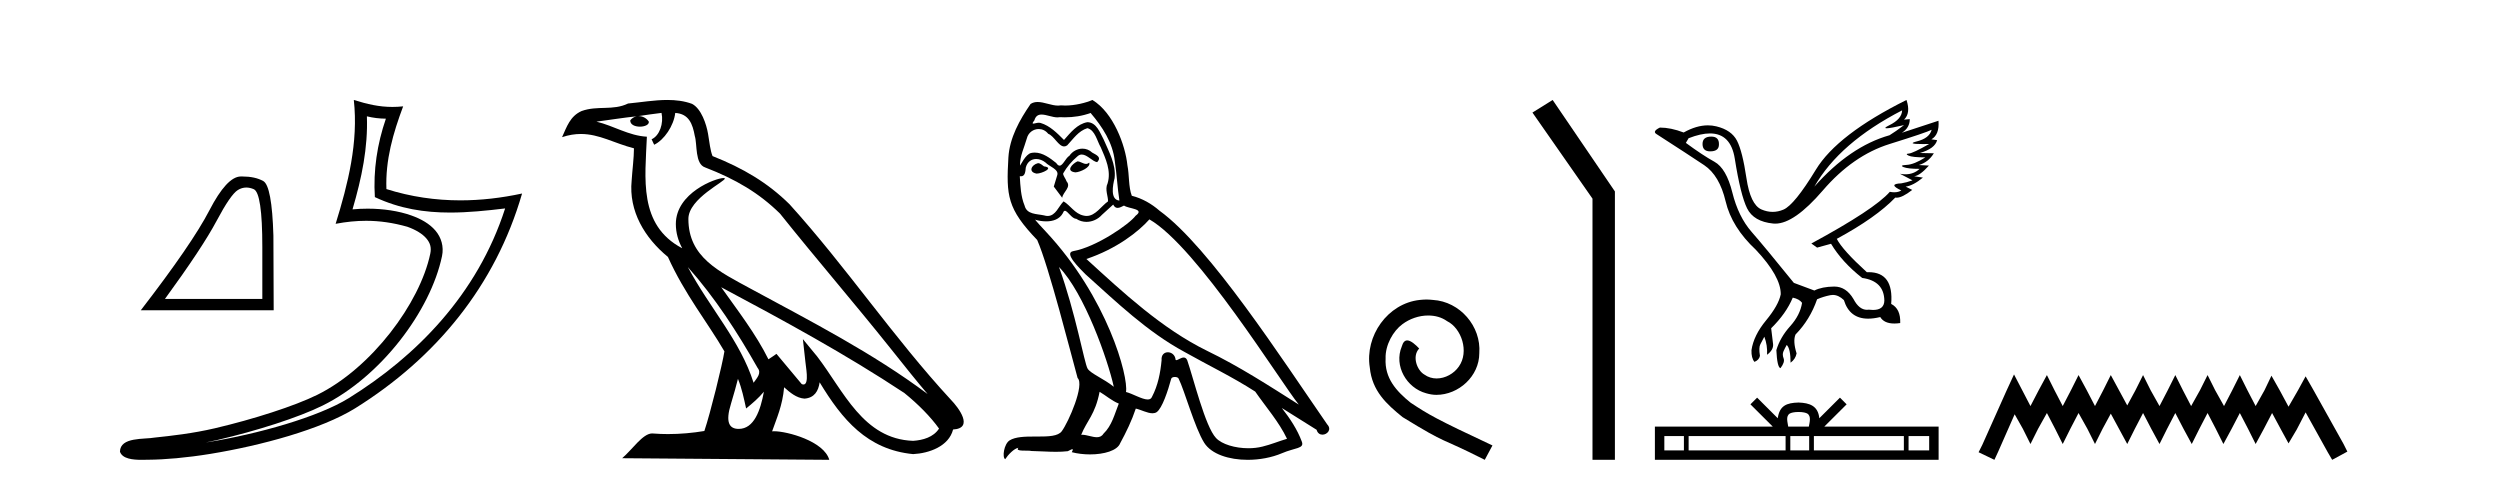
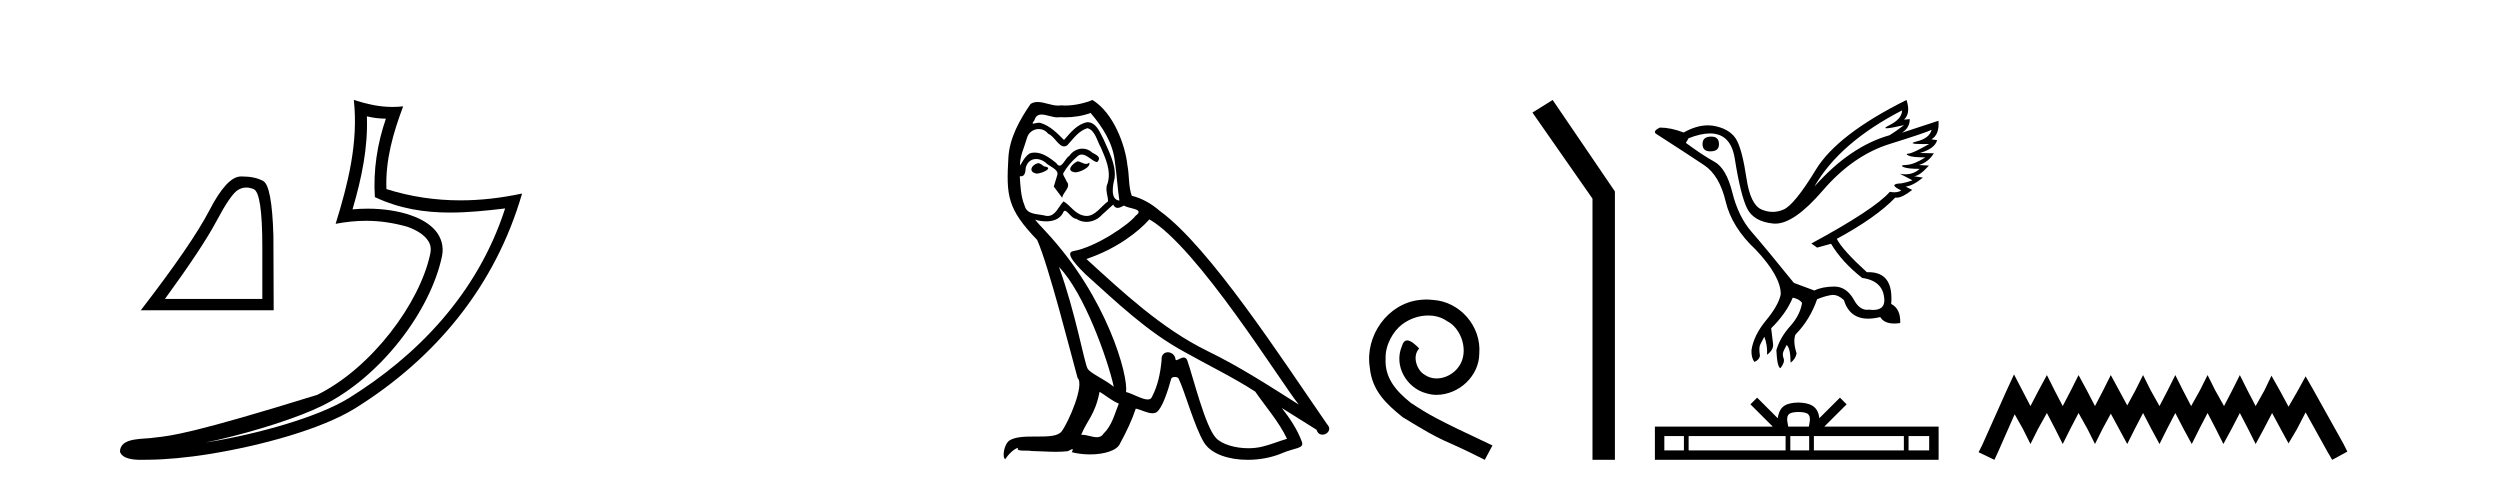
<svg xmlns="http://www.w3.org/2000/svg" width="211.0" height="41.0">
  <path d="M 20.788 15.828 Q 21.09 15.828 21.414 15.966 Q 22.14 16.273 22.14 20.849 L 22.14 25.228 L 13.923 25.228 Q 17.097 20.873 18.278 18.647 Q 19.459 16.421 20.074 16.039 Q 20.414 15.828 20.788 15.828 ZM 20.439 14.894 Q 20.374 14.894 20.307 14.895 Q 19.139 14.92 17.675 17.749 Q 16.211 20.578 11.882 26.187 L 23.099 26.187 L 23.075 19.889 Q 22.952 15.683 22.214 15.277 Q 21.518 14.894 20.439 14.894 Z" style="fill:#000000;stroke:none" />
-   <path d="M 30.966 9.818 C 31.518 9.952 31.995 10.008 32.569 10.017 C 31.834 12.15 31.495 14.384 31.638 16.635 C 33.742 17.625 35.842 17.94 37.987 17.94 C 39.508 17.94 41.051 17.782 42.633 17.592 L 42.633 17.592 C 40.283 24.89 35.087 30.096 29.446 33.597 C 26.845 35.211 21.777 36.624 17.606 37.307 C 17.528 37.319 17.451 37.33 17.374 37.342 C 17.702 37.278 18.033 37.209 18.37 37.13 C 21.665 36.359 25.161 35.25 27.22 34.234 C 32.164 31.795 36.339 26.226 37.305 21.621 C 37.477 20.805 37.239 20.033 36.748 19.459 C 36.256 18.885 35.543 18.478 34.717 18.185 C 33.633 17.8 32.341 17.611 31.029 17.611 C 30.603 17.611 30.175 17.631 29.752 17.671 C 30.54 14.984 31.059 12.461 30.966 9.818 ZM 29.862 8.437 C 30.256 12.008 29.377 15.506 28.327 18.89 C 29.215 18.722 30.059 18.636 30.895 18.636 C 32.044 18.636 33.175 18.799 34.378 19.138 C 35.094 19.392 35.655 19.738 35.979 20.117 C 36.304 20.496 36.427 20.879 36.315 21.413 C 35.438 25.59 31.36 31.063 26.772 33.326 C 24.862 34.269 21.378 35.387 18.139 36.145 C 16.255 36.586 14.455 36.783 13.073 36.929 C 12.177 37.097 10.143 36.857 10.124 38.122 C 10.327 38.733 11.227 38.809 11.941 38.809 C 12.168 38.809 12.376 38.802 12.538 38.801 C 13.88 38.792 15.746 38.636 17.769 38.305 C 22.027 37.609 27.113 36.236 29.98 34.457 C 36.801 30.205 41.821 24.099 44.063 16.333 L 44.063 16.333 C 42.319 16.707 40.585 16.91 38.86 16.91 C 36.763 16.91 34.68 16.611 32.614 15.958 C 32.52 13.506 33.177 11.242 34.026 8.976 L 34.026 8.976 C 33.711 9.009 33.41 9.025 33.119 9.025 C 31.994 9.025 31.005 8.793 29.862 8.437 Z" style="fill:#000000;stroke:none" />
-   <path d="M 58.053 22.54 L 58.053 22.54 C 60.348 25.118 62.247 28.06 63.94 31.048 C 64.296 31.486 63.896 31.888 63.602 32.305 C 62.486 28.763 59.919 26.03 58.053 22.54 ZM 55.833 9.529 C 56.024 10.422 55.672 11.451 54.995 11.755 L 55.211 12.217 C 56.057 11.815 56.869 10.612 56.99 9.532 C 58.145 9.601 58.46 10.47 58.641 11.479 C 58.858 12.168 58.638 13.841 59.512 14.13 C 62.092 15.129 64.064 16.285 65.835 18.031 C 68.889 21.852 72.082 25.552 75.137 29.376 C 76.324 30.865 77.409 32.228 78.291 33.257 C 73.651 29.789 68.468 27.136 63.382 24.38 C 60.679 22.911 58.1 21.71 58.1 18.477 C 58.1 16.738 61.305 15.281 61.172 15.055 C 61.161 15.035 61.124 15.026 61.066 15.026 C 60.408 15.026 57.041 16.274 57.041 18.907 C 57.041 19.637 57.236 20.313 57.575 20.944 C 57.57 20.944 57.565 20.943 57.56 20.943 C 53.867 18.986 54.454 15.028 54.597 11.538 C 53.062 11.453 51.798 10.616 50.341 10.267 C 51.471 10.121 52.598 9.933 53.731 9.816 L 53.731 9.816 C 53.518 9.858 53.324 9.982 53.194 10.154 C 53.176 10.526 53.597 10.69 54.007 10.69 C 54.407 10.69 54.797 10.534 54.76 10.264 C 54.579 9.982 54.249 9.799 53.911 9.799 C 53.901 9.799 53.892 9.799 53.882 9.799 C 54.445 9.719 55.196 9.599 55.833 9.529 ZM 62.283 31.976 C 62.614 32.78 62.785 33.632 62.972 34.476 C 63.51 34.04 64.032 33.593 64.473 33.06 L 64.473 33.06 C 64.186 34.623 63.649 36.199 62.348 36.199 C 61.56 36.199 61.195 35.667 61.701 34.054 C 61.938 33.293 62.128 32.566 62.283 31.976 ZM 60.869 24.242 L 60.869 24.242 C 66.135 27.047 71.349 29.879 76.329 33.171 C 77.502 34.122 78.547 35.181 79.255 36.172 C 78.786 36.901 77.892 37.152 77.066 37.207 C 72.851 37.06 71.201 32.996 68.974 30.093 L 67.763 28.622 L 67.972 30.507 C 67.986 30.846 68.334 32.452 67.816 32.452 C 67.772 32.452 67.721 32.44 67.664 32.415 L 65.533 29.865 C 65.305 30.015 65.091 30.186 64.856 30.325 C 63.799 28.187 62.252 26.196 60.869 24.242 ZM 56.325 8.437 C 55.218 8.437 54.084 8.636 53.009 8.736 C 51.727 9.361 50.428 8.884 49.084 9.373 C 48.112 9.809 47.84 10.693 47.438 11.576 C 48.01 11.386 48.531 11.308 49.022 11.308 C 50.589 11.308 51.85 12.097 53.506 12.518 C 53.503 13.349 53.373 14.292 53.311 15.242 C 53.054 17.816 54.411 20.076 56.373 21.685 C 57.777 24.814 59.722 27.214 61.141 29.655 C 60.972 30.752 59.951 34.89 59.448 36.376 C 58.462 36.542 57.41 36.636 56.376 36.636 C 55.958 36.636 55.544 36.62 55.137 36.588 C 55.106 36.584 55.075 36.582 55.043 36.582 C 54.245 36.582 53.368 37.945 52.508 38.673 L 69.992 38.809 C 69.546 37.233 66.439 36.397 65.335 36.397 C 65.272 36.397 65.215 36.399 65.166 36.405 C 65.555 35.29 66.041 34.243 66.18 32.686 C 66.668 33.123 67.215 33.595 67.898 33.644 C 68.733 33.582 69.072 33.011 69.178 32.267 C 71.07 35.396 73.185 37.951 77.066 38.327 C 78.407 38.261 80.078 37.675 80.44 36.25 C 82.219 36.149 80.914 34.416 80.254 33.737 C 75.414 28.498 71.418 22.517 66.635 17.238 C 64.793 15.421 62.714 14.192 60.138 13.173 C 59.946 12.702 59.883 12.032 59.759 11.295 C 59.622 10.491 59.193 9.174 58.409 8.765 C 57.741 8.519 57.038 8.437 56.325 8.437 Z" style="fill:#000000;stroke:none" />
+   <path d="M 30.966 9.818 C 31.518 9.952 31.995 10.008 32.569 10.017 C 31.834 12.15 31.495 14.384 31.638 16.635 C 33.742 17.625 35.842 17.94 37.987 17.94 C 39.508 17.94 41.051 17.782 42.633 17.592 L 42.633 17.592 C 40.283 24.89 35.087 30.096 29.446 33.597 C 26.845 35.211 21.777 36.624 17.606 37.307 C 17.528 37.319 17.451 37.33 17.374 37.342 C 17.702 37.278 18.033 37.209 18.37 37.13 C 21.665 36.359 25.161 35.25 27.22 34.234 C 32.164 31.795 36.339 26.226 37.305 21.621 C 37.477 20.805 37.239 20.033 36.748 19.459 C 36.256 18.885 35.543 18.478 34.717 18.185 C 33.633 17.8 32.341 17.611 31.029 17.611 C 30.603 17.611 30.175 17.631 29.752 17.671 C 30.54 14.984 31.059 12.461 30.966 9.818 ZM 29.862 8.437 C 30.256 12.008 29.377 15.506 28.327 18.89 C 29.215 18.722 30.059 18.636 30.895 18.636 C 32.044 18.636 33.175 18.799 34.378 19.138 C 35.094 19.392 35.655 19.738 35.979 20.117 C 36.304 20.496 36.427 20.879 36.315 21.413 C 35.438 25.59 31.36 31.063 26.772 33.326 C 16.255 36.586 14.455 36.783 13.073 36.929 C 12.177 37.097 10.143 36.857 10.124 38.122 C 10.327 38.733 11.227 38.809 11.941 38.809 C 12.168 38.809 12.376 38.802 12.538 38.801 C 13.88 38.792 15.746 38.636 17.769 38.305 C 22.027 37.609 27.113 36.236 29.98 34.457 C 36.801 30.205 41.821 24.099 44.063 16.333 L 44.063 16.333 C 42.319 16.707 40.585 16.91 38.86 16.91 C 36.763 16.91 34.68 16.611 32.614 15.958 C 32.52 13.506 33.177 11.242 34.026 8.976 L 34.026 8.976 C 33.711 9.009 33.41 9.025 33.119 9.025 C 31.994 9.025 31.005 8.793 29.862 8.437 Z" style="fill:#000000;stroke:none" />
  <path d="M 90.932 13.619 C 90.476 13.839 89.919 14.447 90.763 14.548 C 91.168 14.531 92.097 14.109 91.928 13.721 L 91.928 13.721 C 91.84 13.804 91.752 13.834 91.662 13.834 C 91.423 13.834 91.177 13.619 90.932 13.619 ZM 87.606 13.771 C 87.049 13.906 86.762 14.514 87.471 14.649 C 87.483 14.65 87.495 14.651 87.508 14.651 C 87.916 14.651 89.028 14.156 88.113 14.042 C 87.961 13.94 87.809 13.771 87.606 13.771 ZM 92.046 9.534 C 93.042 10.699 93.92 12.049 94.089 13.603 C 94.257 14.717 94.308 15.831 94.477 16.928 C 93.683 16.861 93.92 15.628 94.072 15.038 C 94.207 13.873 93.582 12.792 93.143 11.762 C 92.839 11.205 92.552 10.328 91.776 10.311 C 90.915 10.463 90.358 11.189 89.801 11.813 C 89.227 11.239 88.619 10.615 87.826 10.378 C 87.784 10.363 87.737 10.357 87.688 10.357 C 87.511 10.357 87.303 10.435 87.207 10.435 C 87.124 10.435 87.125 10.377 87.302 10.159 C 87.409 9.78 87.632 9.668 87.908 9.668 C 88.309 9.668 88.823 9.907 89.256 9.907 C 89.322 9.907 89.385 9.901 89.446 9.889 C 89.589 9.897 89.732 9.901 89.875 9.901 C 90.613 9.901 91.353 9.789 92.046 9.534 ZM 91.776 10.817 C 92.434 10.986 92.586 11.898 92.907 12.438 C 93.312 13.383 93.802 14.413 93.481 15.476 C 93.228 15.983 93.548 16.624 93.515 16.996 C 92.952 17.391 92.457 18.226 91.71 18.226 C 91.628 18.226 91.543 18.216 91.455 18.194 C 90.712 18.042 90.341 17.333 89.767 16.996 C 89.351 17.397 89.105 18.228 88.421 18.228 C 88.327 18.228 88.225 18.212 88.113 18.178 C 87.488 18.042 86.661 18.11 86.475 17.35 C 86.154 16.574 86.121 15.713 86.07 14.869 L 86.07 14.869 C 86.107 14.876 86.141 14.879 86.173 14.879 C 86.515 14.879 86.545 14.483 86.576 14.143 C 86.707 13.649 87.061 13.42 87.455 13.42 C 87.72 13.42 88.003 13.524 88.248 13.721 C 88.535 14.042 89.412 14.295 89.227 14.801 C 89.142 15.105 89.041 15.426 88.94 15.747 L 89.649 16.692 C 89.716 16.202 90.442 15.797 90.02 15.308 C 89.953 15.088 89.699 14.801 89.733 14.632 C 90.037 14.092 90.442 13.619 90.915 13.214 C 91.043 13.09 91.172 13.042 91.302 13.042 C 91.755 13.042 92.209 13.635 92.603 13.687 C 92.991 13.265 92.569 13.096 92.181 12.877 C 91.941 12.65 91.65 12.546 91.36 12.546 C 90.937 12.546 90.517 12.766 90.257 13.147 C 89.936 13.339 89.712 13.98 89.431 13.98 C 89.342 13.98 89.248 13.917 89.142 13.755 C 88.627 13.342 88.009 12.879 87.333 12.879 C 87.234 12.879 87.134 12.889 87.032 12.91 C 86.554 13.009 86.125 13.976 86.089 13.976 C 86.088 13.976 86.087 13.975 86.087 13.974 C 86.07 13.181 86.441 12.472 86.661 11.695 C 86.783 11.185 87.22 10.89 87.666 10.89 C 87.958 10.89 88.253 11.016 88.467 11.29 C 88.97 11.476 89.338 12.359 89.811 12.359 C 89.894 12.359 89.98 12.332 90.071 12.269 C 90.594 11.712 91.016 11.053 91.776 10.817 ZM 89.379 22.533 C 91.523 24.744 93.498 30.349 94.004 32.645 C 93.177 31.97 92.046 31.531 91.793 31.109 C 91.523 30.67 90.78 26.399 89.379 22.533 ZM 97.009 18.515 C 101.061 20.845 108.117 32.307 109.62 34.148 C 107.087 32.544 104.589 30.923 101.871 29.606 C 98.056 27.733 94.798 24.694 91.691 21.858 C 94.257 20.997 96.098 19.545 97.009 18.515 ZM 92.806 33.067 C 93.346 33.388 93.835 33.827 94.426 34.063 C 94.072 34.941 93.852 35.92 93.126 36.612 C 92.99 36.832 92.795 36.901 92.573 36.901 C 92.189 36.901 91.723 36.694 91.332 36.694 C 91.305 36.694 91.279 36.695 91.253 36.697 C 91.725 35.515 92.434 34.992 92.806 33.067 ZM 93.954 17.266 C 94.056 17.478 94.186 17.547 94.325 17.547 C 94.507 17.547 94.702 17.427 94.865 17.35 C 95.27 17.637 96.672 17.604 95.844 18.211 C 95.321 18.92 92.524 20.854 90.581 21.195 C 89.743 21.342 91.151 22.668 91.607 23.141 C 94.241 25.504 96.823 28.003 99.98 29.708 C 101.955 30.822 104.032 31.818 105.94 33.05 C 106.851 34.367 107.932 35.582 108.624 37.034 C 107.932 37.237 107.256 37.524 106.547 37.693 C 106.173 37.787 105.768 37.831 105.362 37.831 C 104.247 37.831 103.126 37.499 102.631 36.967 C 101.719 36.005 100.723 31.902 100.2 30.4 C 100.125 30.231 100.02 30.174 99.905 30.174 C 99.677 30.174 99.413 30.397 99.282 30.397 C 99.256 30.397 99.235 30.388 99.221 30.366 C 99.187 29.95 98.867 29.731 98.568 29.731 C 98.273 29.731 97.997 29.946 98.039 30.4 C 97.938 31.463 97.735 32.527 97.229 33.489 C 97.167 33.653 97.037 33.716 96.866 33.716 C 96.387 33.716 95.582 33.221 95.034 33.084 C 95.253 31.784 93.481 25.133 88.281 19.562 C 88.1 19.365 87.307 18.53 87.377 18.53 C 87.385 18.53 87.404 18.541 87.437 18.566 C 87.703 18.635 88.003 18.683 88.3 18.683 C 88.869 18.683 89.428 18.508 89.716 17.975 C 89.76 17.843 89.815 17.792 89.879 17.792 C 90.111 17.792 90.46 18.464 90.83 18.464 C 91.099 18.643 91.399 18.726 91.697 18.726 C 92.187 18.726 92.673 18.504 93.008 18.127 C 93.329 17.84 93.633 17.553 93.954 17.266 ZM 92.198 8.437 C 91.667 8.673 90.738 8.908 89.904 8.908 C 89.783 8.908 89.663 8.903 89.547 8.893 C 89.468 8.907 89.388 8.913 89.307 8.913 C 88.738 8.913 88.127 8.608 87.577 8.608 C 87.368 8.608 87.167 8.652 86.981 8.774 C 86.053 10.125 85.209 11.627 85.108 13.299 C 84.922 16.506 85.006 17.62 87.539 20.254 C 88.535 22.516 90.392 29.893 90.949 31.902 C 91.556 32.476 90.189 35.616 89.615 36.393 C 89.303 36.823 88.48 36.844 87.596 36.844 C 87.499 36.844 87.403 36.844 87.306 36.844 C 86.51 36.844 85.705 36.861 85.209 37.169 C 84.736 37.473 84.567 38.604 84.838 38.756 C 85.091 38.368 85.597 37.845 85.952 37.794 L 85.952 37.794 C 85.614 38.148 86.796 37.98 87.049 38.064 C 87.732 38.075 88.422 38.133 89.115 38.133 C 89.45 38.133 89.786 38.119 90.121 38.081 C 90.273 38.014 90.436 37.911 90.507 37.911 C 90.562 37.911 90.562 37.973 90.459 38.165 C 90.937 38.29 91.474 38.352 91.999 38.352 C 93.18 38.352 94.299 38.037 94.544 37.406 C 95.051 36.477 95.524 35.498 95.861 34.485 C 96.292 34.577 96.834 34.88 97.268 34.88 C 97.396 34.88 97.514 34.854 97.617 34.789 C 98.09 34.468 98.579 32.966 98.849 31.97 C 98.875 31.866 99.016 31.816 99.158 31.816 C 99.294 31.816 99.433 31.862 99.474 31.953 C 99.98 32.966 100.824 36.072 101.635 37.372 C 102.246 38.335 103.728 38.809 105.305 38.809 C 106.298 38.809 107.328 38.622 108.202 38.25 C 109.299 37.777 110.109 37.878 109.873 37.271 C 109.502 36.258 108.86 35.295 108.185 34.435 L 108.185 34.435 C 109.164 35.042 110.143 35.667 111.122 36.275 C 111.203 36.569 111.406 36.686 111.613 36.686 C 112.013 36.686 112.428 36.252 112.017 35.819 C 108.185 30.282 102.091 20.845 97.87 17.789 C 97.195 17.198 96.401 16.743 95.524 16.523 C 95.237 15.78 95.321 14.784 95.152 13.94 C 94.983 12.269 93.97 9.5 92.198 8.437 Z" style="fill:#000000;stroke:none" />
  <path d="M 120.394 25.279 C 120.206 25.279 120.018 25.297 119.831 25.314 C 117.114 25.604 115.184 28.354 115.611 31.019 C 115.799 33.001 117.029 34.111 118.379 35.205 C 122.393 37.665 121.266 36.759 125.314 38.809 L 125.963 37.596 C 121.146 35.341 120.565 34.983 119.062 33.992 C 117.832 33.001 116.858 31.908 116.944 30.251 C 116.909 29.106 117.593 27.927 118.361 27.364 C 118.976 26.902 119.762 26.629 120.531 26.629 C 121.112 26.629 121.658 26.766 122.137 27.107 C 123.35 27.705 124.016 29.687 123.128 30.934 C 122.718 31.532 121.983 31.942 121.248 31.942 C 120.89 31.942 120.531 31.839 120.223 31.617 C 119.608 31.276 119.147 30.08 119.779 29.414 C 119.489 29.106 119.079 28.73 118.771 28.73 C 118.566 28.73 118.413 28.884 118.31 29.243 C 117.627 30.883 118.72 32.745 120.36 33.189 C 120.651 33.274 120.941 33.326 121.231 33.326 C 123.111 33.326 124.853 31.754 124.853 29.807 C 125.024 27.534 123.213 25.45 120.941 25.314 C 120.77 25.297 120.582 25.279 120.394 25.279 Z" style="fill:#000000;stroke:none" />
  <path d="M 131.044 8.437 L 129.338 9.501 L 134.406 16.765 L 134.406 38.809 L 136.298 38.809 L 136.298 16.157 L 131.044 8.437 Z" style="fill:#000000;stroke:none" />
  <path d="M 144.433 11.529 Q 143.694 11.529 143.694 12.152 Q 143.694 12.775 144.34 12.775 Q 145.079 12.775 145.079 12.198 Q 145.102 11.529 144.433 11.529 ZM 160.539 9.314 Q 160.516 10.052 159.455 10.571 Q 158.93 10.828 159.229 10.828 Q 159.534 10.828 160.701 10.56 L 160.701 10.56 Q 160.008 11.09 159.478 11.414 Q 156.132 12.36 153.132 15.752 Q 155.255 12.037 160.539 9.314 ZM 163.031 10.952 Q 162.847 11.667 161.785 11.933 Q 160.881 12.159 162.271 12.159 Q 162.513 12.159 162.824 12.152 L 162.824 12.152 Q 161.439 12.937 161.105 12.96 Q 160.77 12.983 161.081 13.133 Q 161.393 13.283 162.501 13.283 Q 161.554 13.883 160.92 13.917 Q 160.285 13.952 160.655 14.102 Q 161.024 14.252 162.016 14.252 Q 161.522 14.711 160.812 14.711 Q 160.593 14.711 160.355 14.667 L 160.355 14.667 L 161.416 15.221 Q 160.908 15.406 160.47 15.475 Q 159.293 15.521 160.47 16.075 Q 160.224 16.229 159.875 16.229 Q 159.701 16.229 159.501 16.19 Q 158.209 17.667 152.878 20.551 L 153.363 20.898 L 154.54 20.574 Q 155.463 22.12 157.17 23.459 Q 159.016 23.713 159.039 25.374 Q 159.02 26.16 158.081 26.16 Q 157.916 26.16 157.724 26.136 Q 157.646 26.147 157.571 26.147 Q 156.908 26.147 156.432 25.236 Q 155.815 24.186 154.815 24.186 Q 154.804 24.186 154.793 24.186 Q 153.778 24.197 153.132 24.52 L 151.401 23.874 Q 148.955 20.851 147.836 19.571 Q 146.717 18.29 146.209 16.248 Q 145.702 14.206 144.698 13.652 Q 143.694 13.098 142.287 12.06 L 142.517 11.667 Q 143.554 11.261 144.321 11.261 Q 146.08 11.261 146.417 13.398 Q 146.902 16.467 147.455 17.586 Q 148.009 18.705 149.659 18.867 Q 149.745 18.875 149.833 18.875 Q 151.441 18.875 153.847 16.075 Q 156.386 13.121 159.489 12.152 Q 162.593 11.183 163.031 10.952 ZM 160.908 8.437 Q 155.07 11.344 153.259 14.321 Q 151.447 17.298 150.524 17.69 Q 150.07 17.883 149.612 17.883 Q 149.141 17.883 148.667 17.678 Q 147.732 17.275 147.398 15.025 Q 147.063 12.775 146.602 11.875 Q 146.14 10.975 144.859 10.664 Q 144.51 10.579 144.146 10.579 Q 143.176 10.579 142.102 11.183 Q 141.017 10.767 140.094 10.767 Q 139.425 11.09 139.817 11.321 Q 142.54 13.075 143.833 13.94 Q 145.125 14.806 145.644 16.998 Q 146.163 19.19 148.194 21.082 Q 150.317 23.343 150.294 24.843 Q 150.109 25.766 149.059 27.036 Q 148.009 28.305 147.825 29.551 Q 147.802 30.22 148.078 30.543 Q 148.471 30.381 148.54 30.035 Q 148.425 29.32 148.575 29.055 Q 148.725 28.789 148.909 28.42 Q 149.186 29.135 149.14 29.943 Q 149.694 29.528 149.648 29.043 L 149.486 27.705 Q 150.755 26.459 151.309 25.12 Q 151.863 25.236 152.094 25.559 Q 151.932 26.597 151.09 27.532 Q 150.248 28.466 149.924 29.551 Q 149.994 31.005 150.271 31.074 Q 150.663 30.566 150.536 30.243 Q 150.409 29.92 150.524 29.655 Q 150.64 29.389 150.801 29.112 Q 151.124 29.435 151.124 30.612 Q 151.54 30.312 151.632 29.828 Q 151.309 28.789 151.54 28.235 Q 152.763 26.989 153.363 25.259 Q 153.893 25.028 154.482 24.913 Q 154.587 24.892 154.691 24.892 Q 155.169 24.892 155.624 25.328 Q 156.105 26.895 157.672 26.895 Q 158.135 26.895 158.693 26.759 Q 159.021 27.305 159.881 27.305 Q 160.11 27.305 160.378 27.266 Q 160.424 26.066 159.616 25.651 Q 159.839 22.971 157.707 22.971 Q 157.636 22.971 157.562 22.974 Q 155.509 21.105 155.024 20.159 Q 158.347 18.359 159.962 16.675 Q 160.016 16.685 160.076 16.685 Q 160.552 16.685 161.393 16.029 L 160.839 15.752 Q 161.485 15.659 162.293 14.99 L 161.554 14.875 Q 162.039 14.829 162.801 13.975 L 161.947 13.929 Q 162.754 13.698 163.216 12.937 L 162.039 12.913 Q 163.308 12.544 163.493 11.829 L 163.008 11.76 Q 163.7 11.367 163.608 10.191 L 163.608 10.191 L 160.516 11.206 Q 161.185 10.79 161.185 10.052 L 161.185 10.052 L 160.701 10.098 Q 161.278 9.544 160.908 8.437 Z" style="fill:#000000;stroke:none" />
  <path d="M 151.796 34.771 C 152.184 34.771 152.418 34.837 152.539 34.906 C 152.891 35.131 152.723 35.669 152.666 36.005 L 150.925 36.005 C 150.883 35.661 150.693 35.137 151.053 34.906 C 151.174 34.837 151.408 34.771 151.796 34.771 ZM 142.122 36.802 L 142.122 38.012 L 140.47 38.012 L 140.47 36.802 ZM 150.704 36.802 L 150.704 38.012 L 142.52 38.012 L 142.52 36.802 ZM 152.694 36.802 L 152.694 38.012 L 151.102 38.012 L 151.102 36.802 ZM 160.686 36.802 L 160.686 38.012 L 153.092 38.012 L 153.092 36.802 ZM 162.822 36.802 L 162.822 38.012 L 161.083 38.012 L 161.083 36.802 ZM 148.3 33.561 L 147.737 34.126 L 149.621 36.005 L 139.673 36.005 L 139.673 38.809 L 163.619 38.809 L 163.619 36.005 L 153.971 36.005 L 155.855 34.126 L 155.292 33.561 L 153.55 35.299 C 153.445 34.246 152.724 34.004 151.796 33.974 C 150.804 34 150.196 34.224 150.042 35.299 L 148.3 33.561 Z" style="fill:#000000;stroke:none" />
  <path d="M 169.983 31.602 L 169.343 32.99 L 167.314 37.528 L 166.994 38.169 L 168.328 38.809 L 168.649 38.115 L 170.037 34.966 L 170.731 36.193 L 171.371 37.475 L 172.012 36.193 L 172.759 34.859 L 173.453 36.193 L 174.094 37.475 L 174.735 36.193 L 175.429 34.859 L 176.176 36.193 L 176.817 37.475 L 177.457 36.193 L 178.151 34.912 L 178.845 36.193 L 179.539 37.475 L 180.18 36.193 L 180.874 34.859 L 181.568 36.193 L 182.262 37.475 L 182.902 36.193 L 183.596 34.859 L 184.29 36.193 L 184.984 37.475 L 185.625 36.193 L 186.319 34.859 L 187.013 36.193 L 187.654 37.475 L 188.348 36.193 L 189.042 34.859 L 189.736 36.193 L 190.376 37.475 L 191.07 36.193 L 191.764 34.859 L 192.512 36.247 L 193.152 37.421 L 193.846 36.247 L 194.594 34.805 L 196.462 38.169 L 196.836 38.809 L 198.117 38.115 L 197.797 37.475 L 195.234 32.884 L 194.594 31.763 L 193.953 32.937 L 193.152 34.325 L 192.405 32.937 L 191.711 31.709 L 191.124 32.937 L 190.376 34.272 L 189.682 32.937 L 189.042 31.656 L 188.401 32.937 L 187.707 34.272 L 186.96 32.937 L 186.319 31.656 L 185.678 32.937 L 184.931 34.272 L 184.237 32.937 L 183.596 31.656 L 182.956 32.937 L 182.262 34.272 L 181.514 32.937 L 180.874 31.656 L 180.233 32.937 L 179.539 34.218 L 178.845 32.937 L 178.151 31.656 L 177.511 32.937 L 176.817 34.272 L 176.123 32.937 L 175.429 31.656 L 174.788 32.937 L 174.094 34.272 L 173.4 32.937 L 172.759 31.656 L 172.065 32.937 L 171.371 34.272 L 170.677 32.937 L 169.983 31.602 Z" style="fill:#000000;stroke:none" />
</svg>